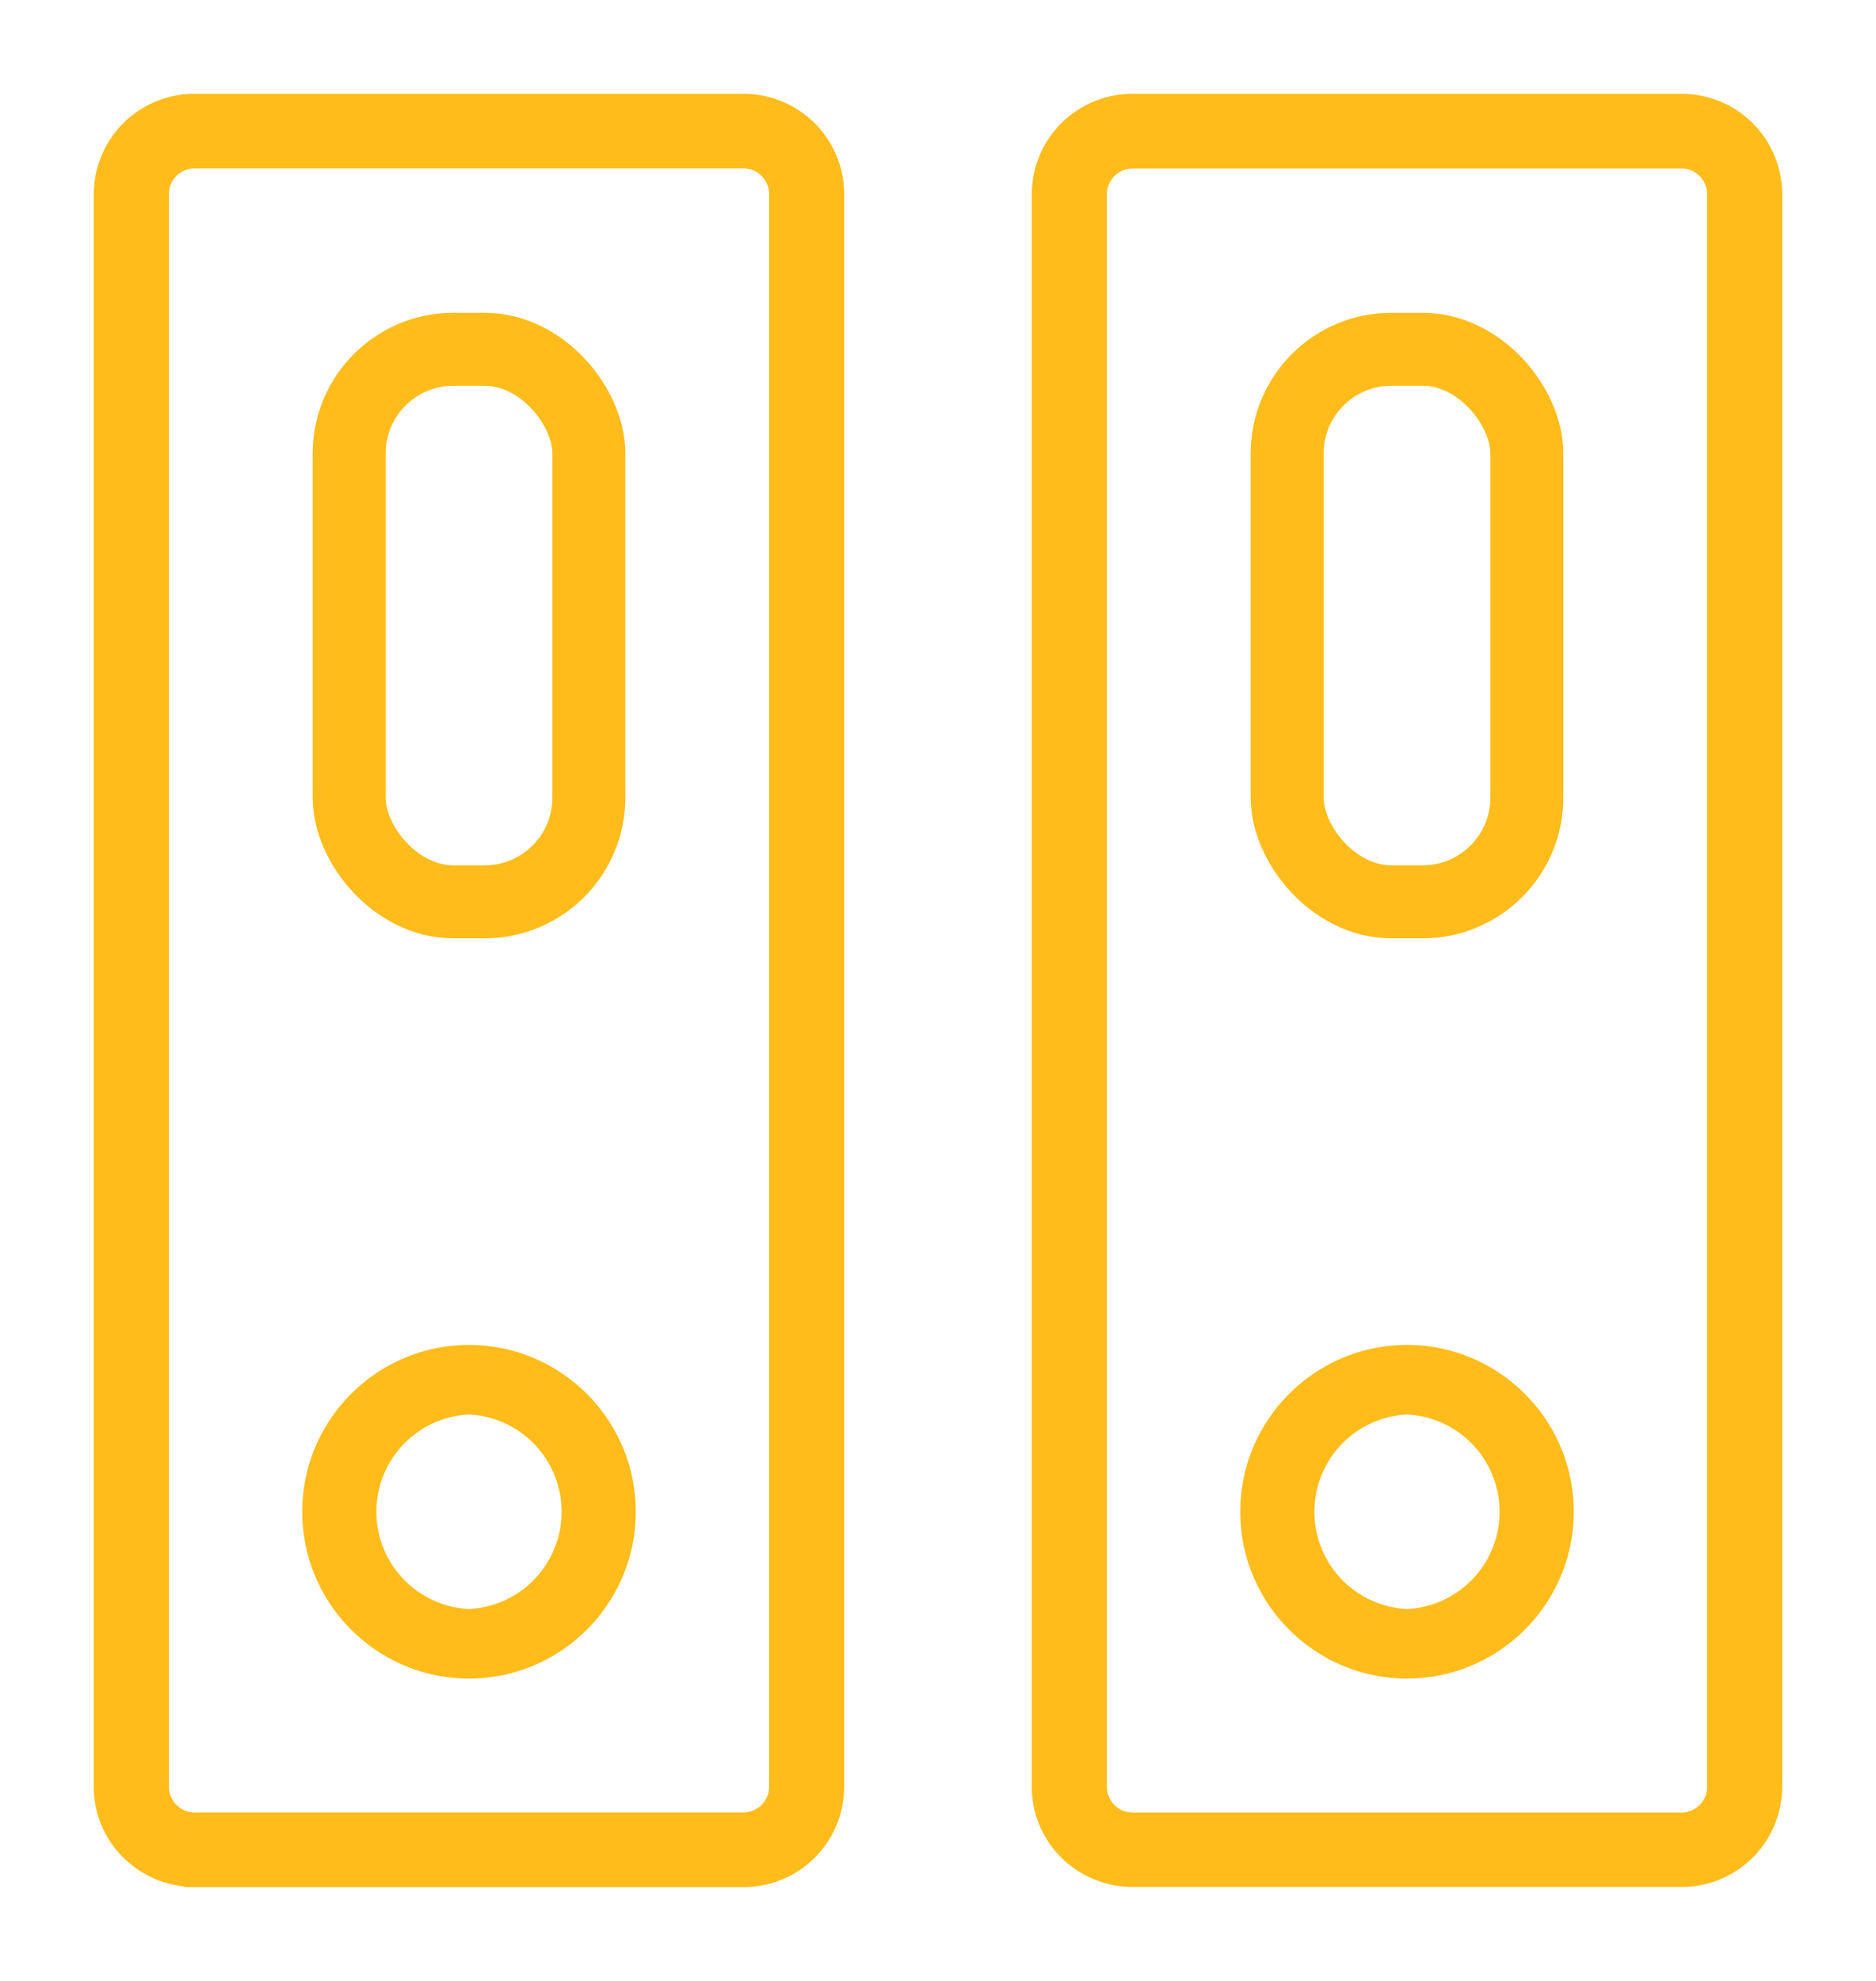
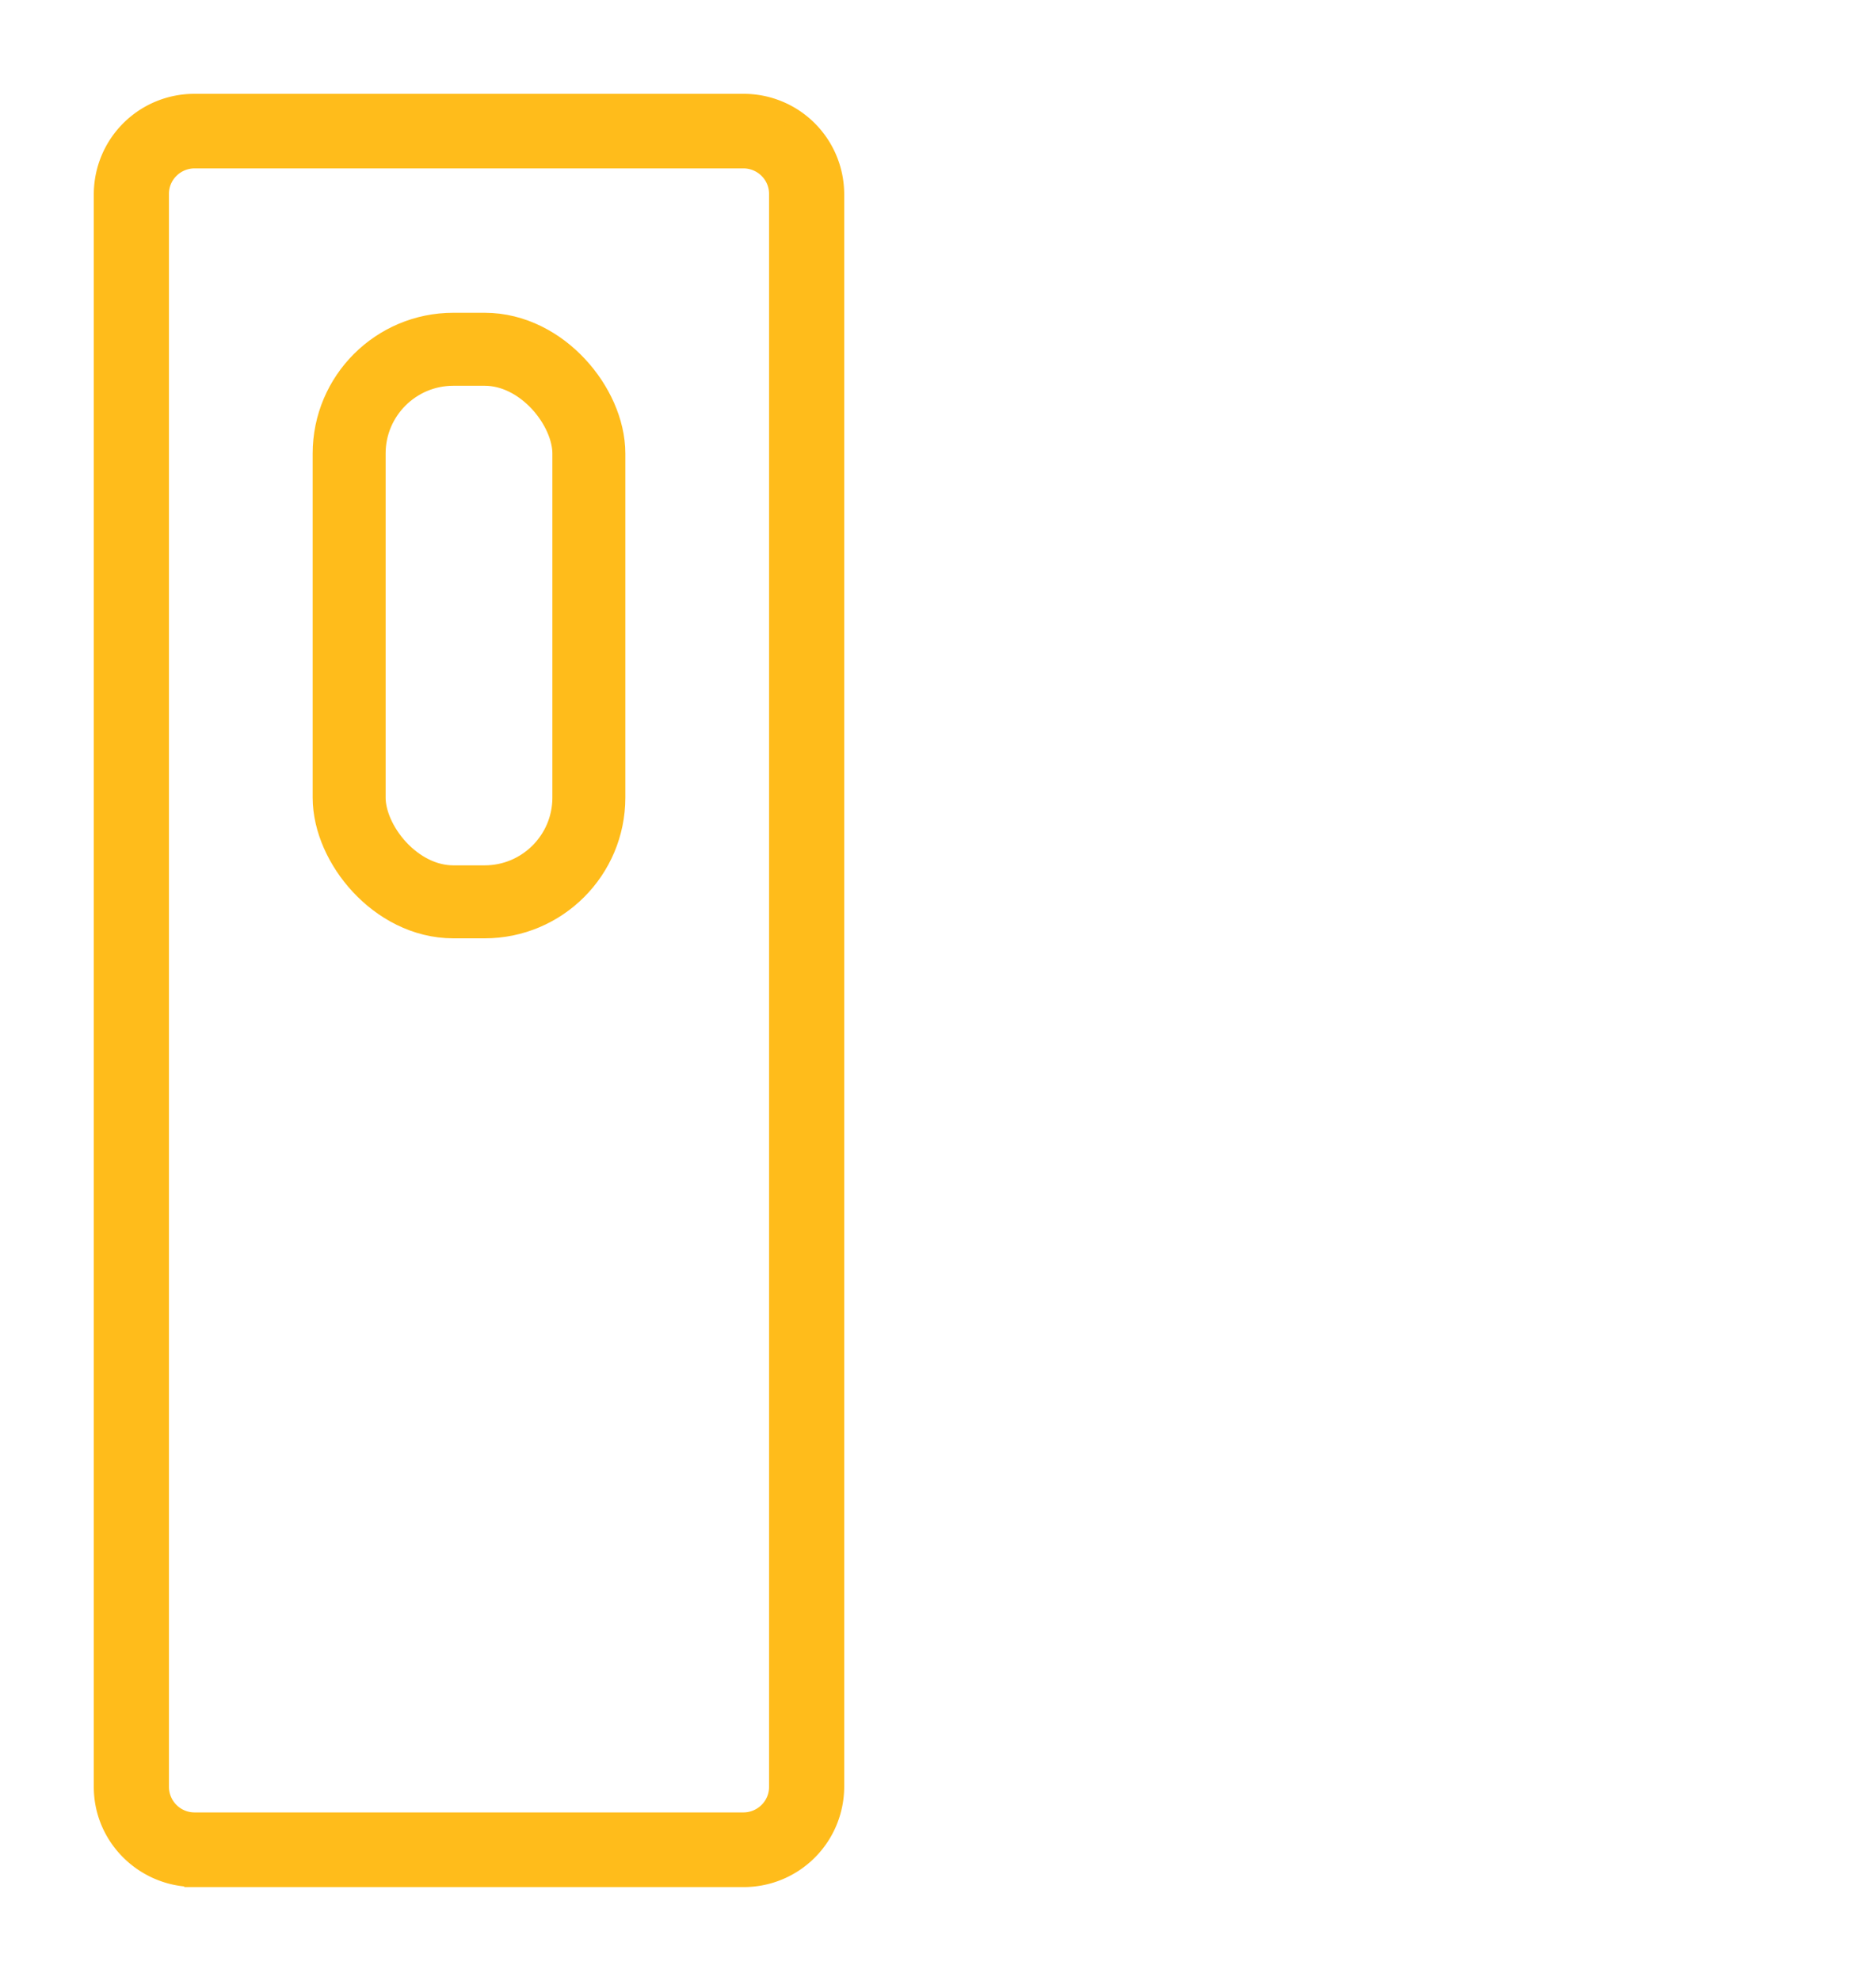
<svg xmlns="http://www.w3.org/2000/svg" width="18" height="19">
  <g transform="translate(1 1)" stroke="#FFBC1B" fill="none" fill-rule="evenodd">
    <g fill="#FFBC1B" fill-rule="nonzero" stroke-width=".2">
      <path d="M.868 17h5.264A.864.864 0 0 0 7 16.141V.86A.864.864 0 0 0 6.132 0H.868A.864.864 0 0 0 0 .859V16.14c0 .474.39.859.868.859zM.521.859c0-.19.156-.344.347-.344h5.264c.191 0 .347.154.347.344V16.14c0 .19-.156.344-.347.344H.868a.346.346 0 0 1-.347-.344V.86z" />
-       <path d="M3.5 12c-.827 0-1.5.673-1.5 1.5S2.673 15 3.5 15 5 14.327 5 13.5 4.327 12 3.5 12zm0 2.533a1.034 1.034 0 0 1 0-2.066 1.034 1.034 0 0 1 0 2.066zM16 .859A.864.864 0 0 0 15.132 0H9.868A.864.864 0 0 0 9 .859V16.14c0 .474.39.859.868.859h5.264a.864.864 0 0 0 .868-.859V.86zm-.52 15.282c0 .19-.157.344-.348.344H9.868a.346.346 0 0 1-.347-.344V.86c0-.19.156-.344.347-.344h5.264c.191 0 .347.154.347.344V16.14z" />
-       <path d="M12.5 12c-.827 0-1.5.673-1.5 1.5s.673 1.5 1.5 1.5 1.5-.673 1.5-1.5-.673-1.5-1.5-1.5zm0 2.533a1.034 1.034 0 0 1 0-2.066 1.034 1.034 0 0 1 0 2.066z" />
    </g>
    <rect stroke-width=".7" x="2.35" y="2.35" width="2.3" height="5.3" rx="1" />
-     <rect stroke-width=".7" x="11.35" y="2.35" width="2.3" height="5.3" rx="1" />
  </g>
</svg>